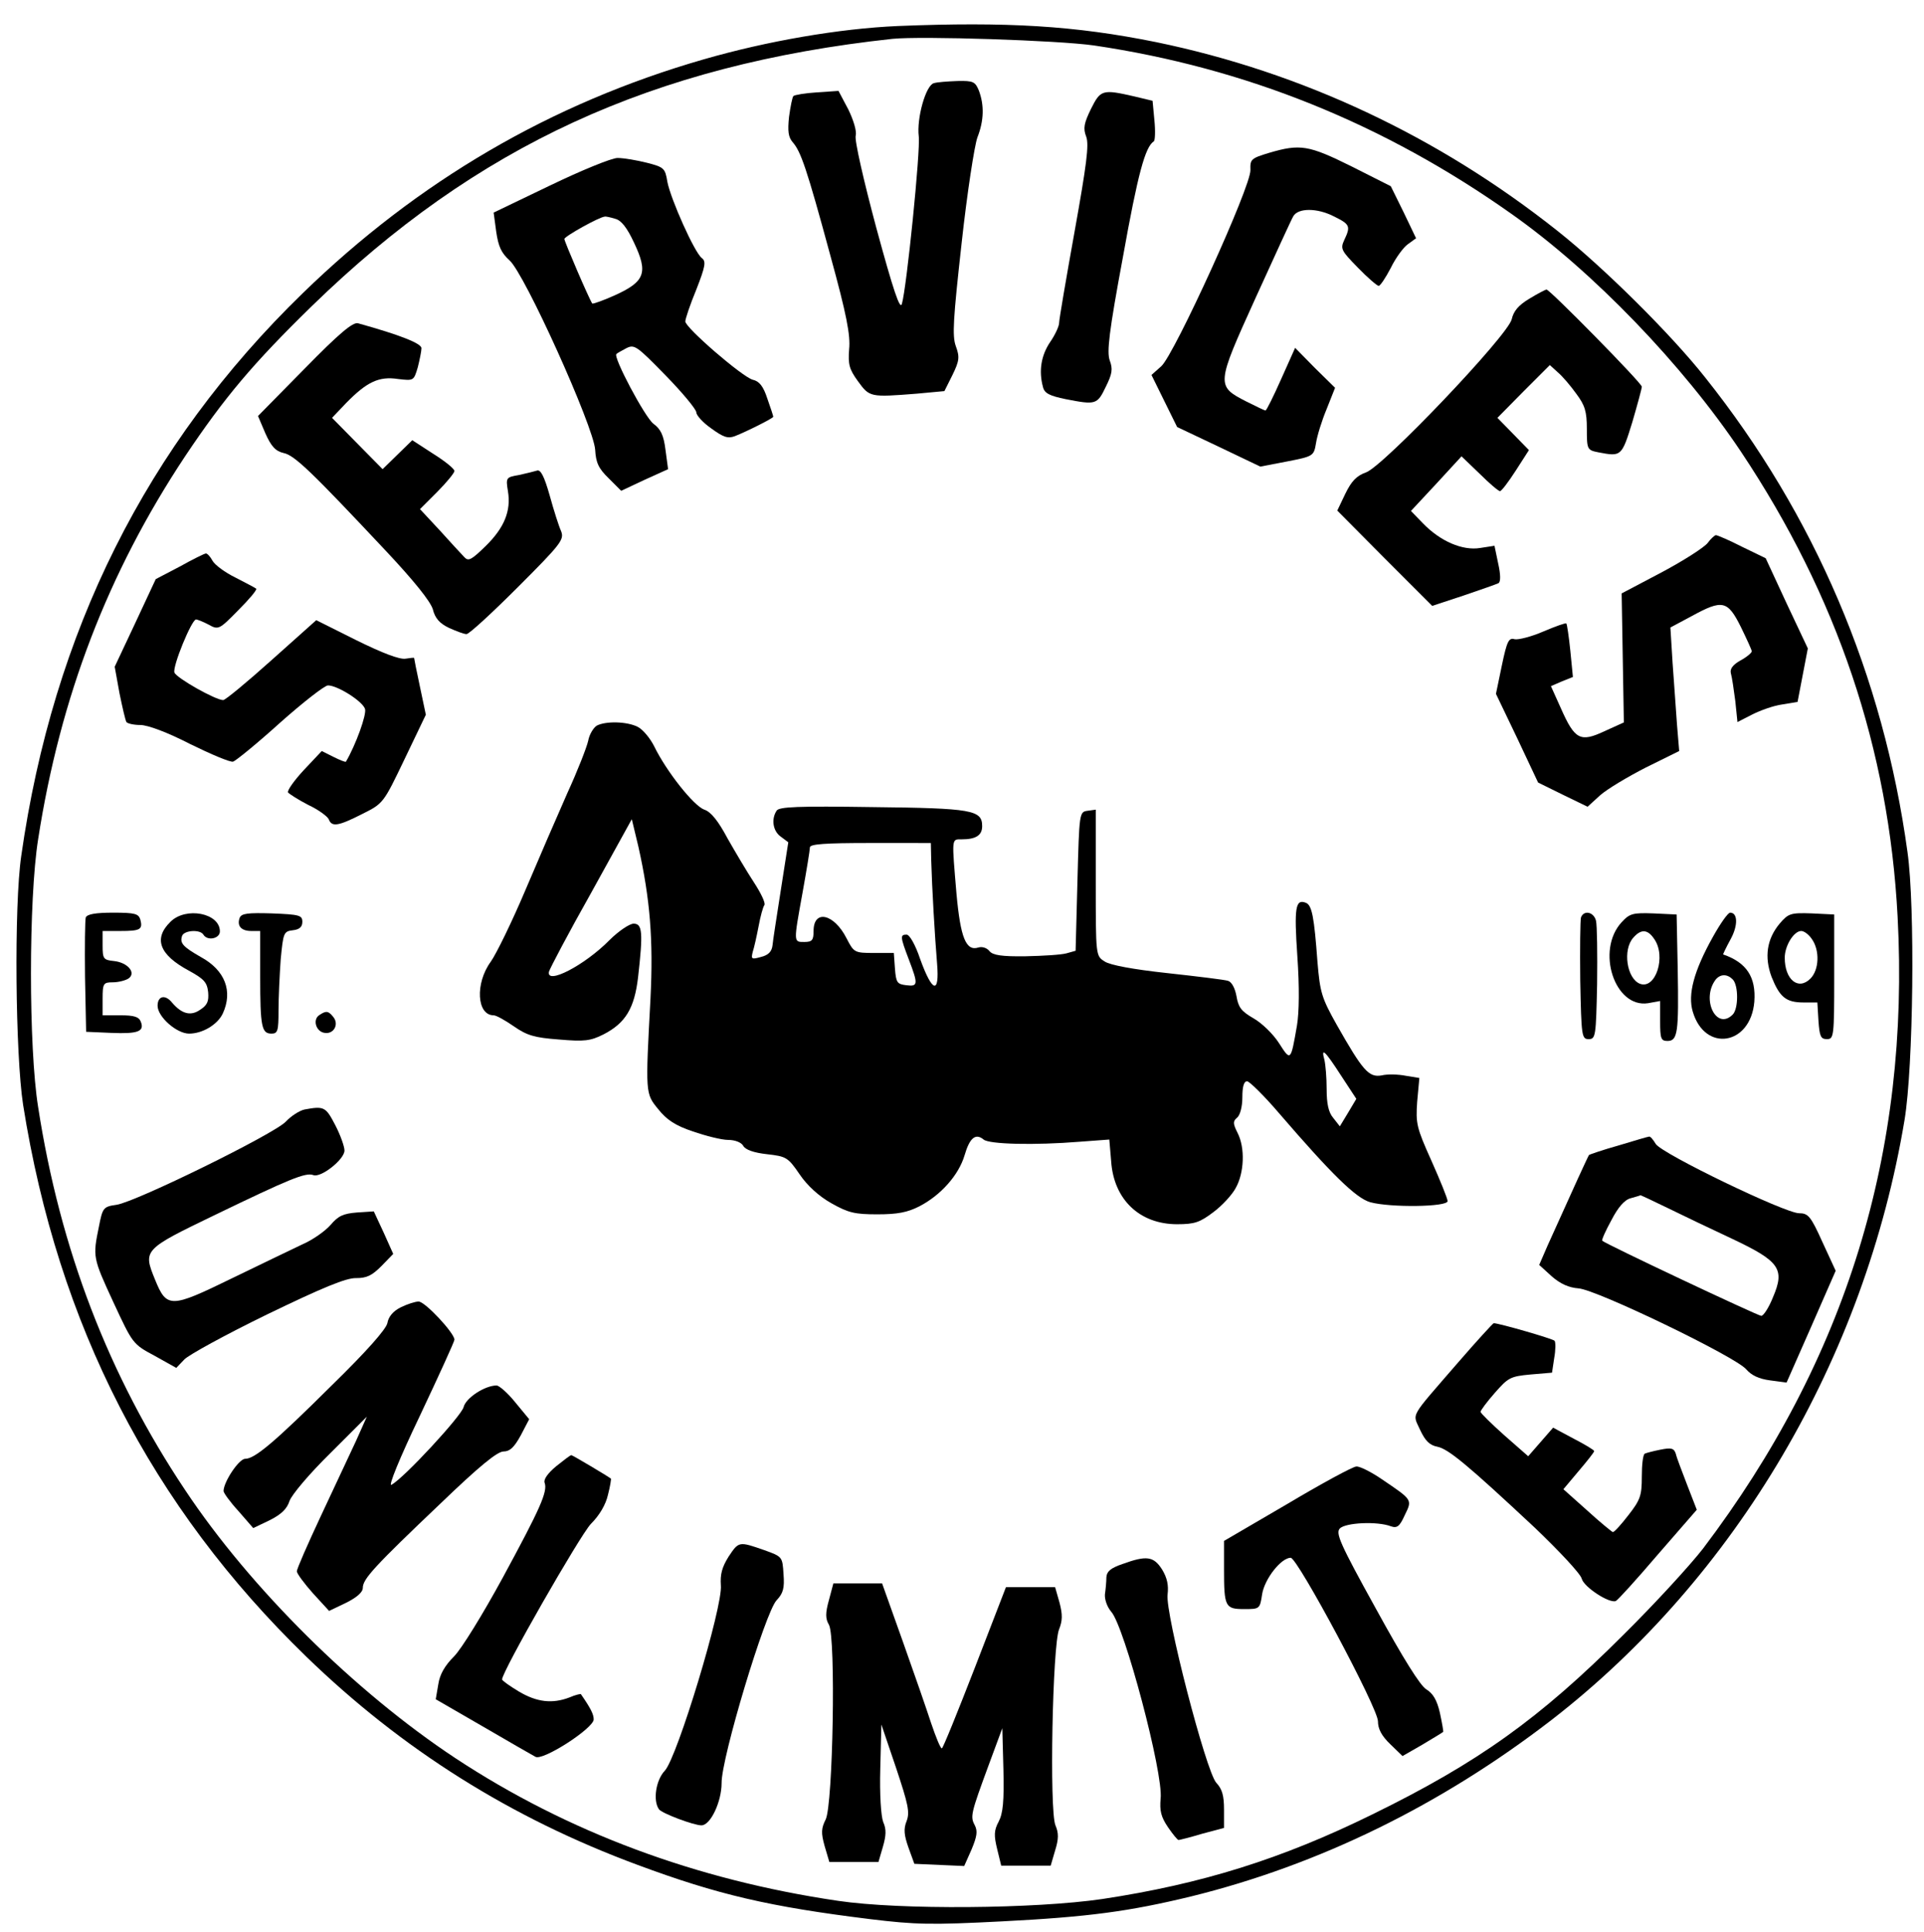
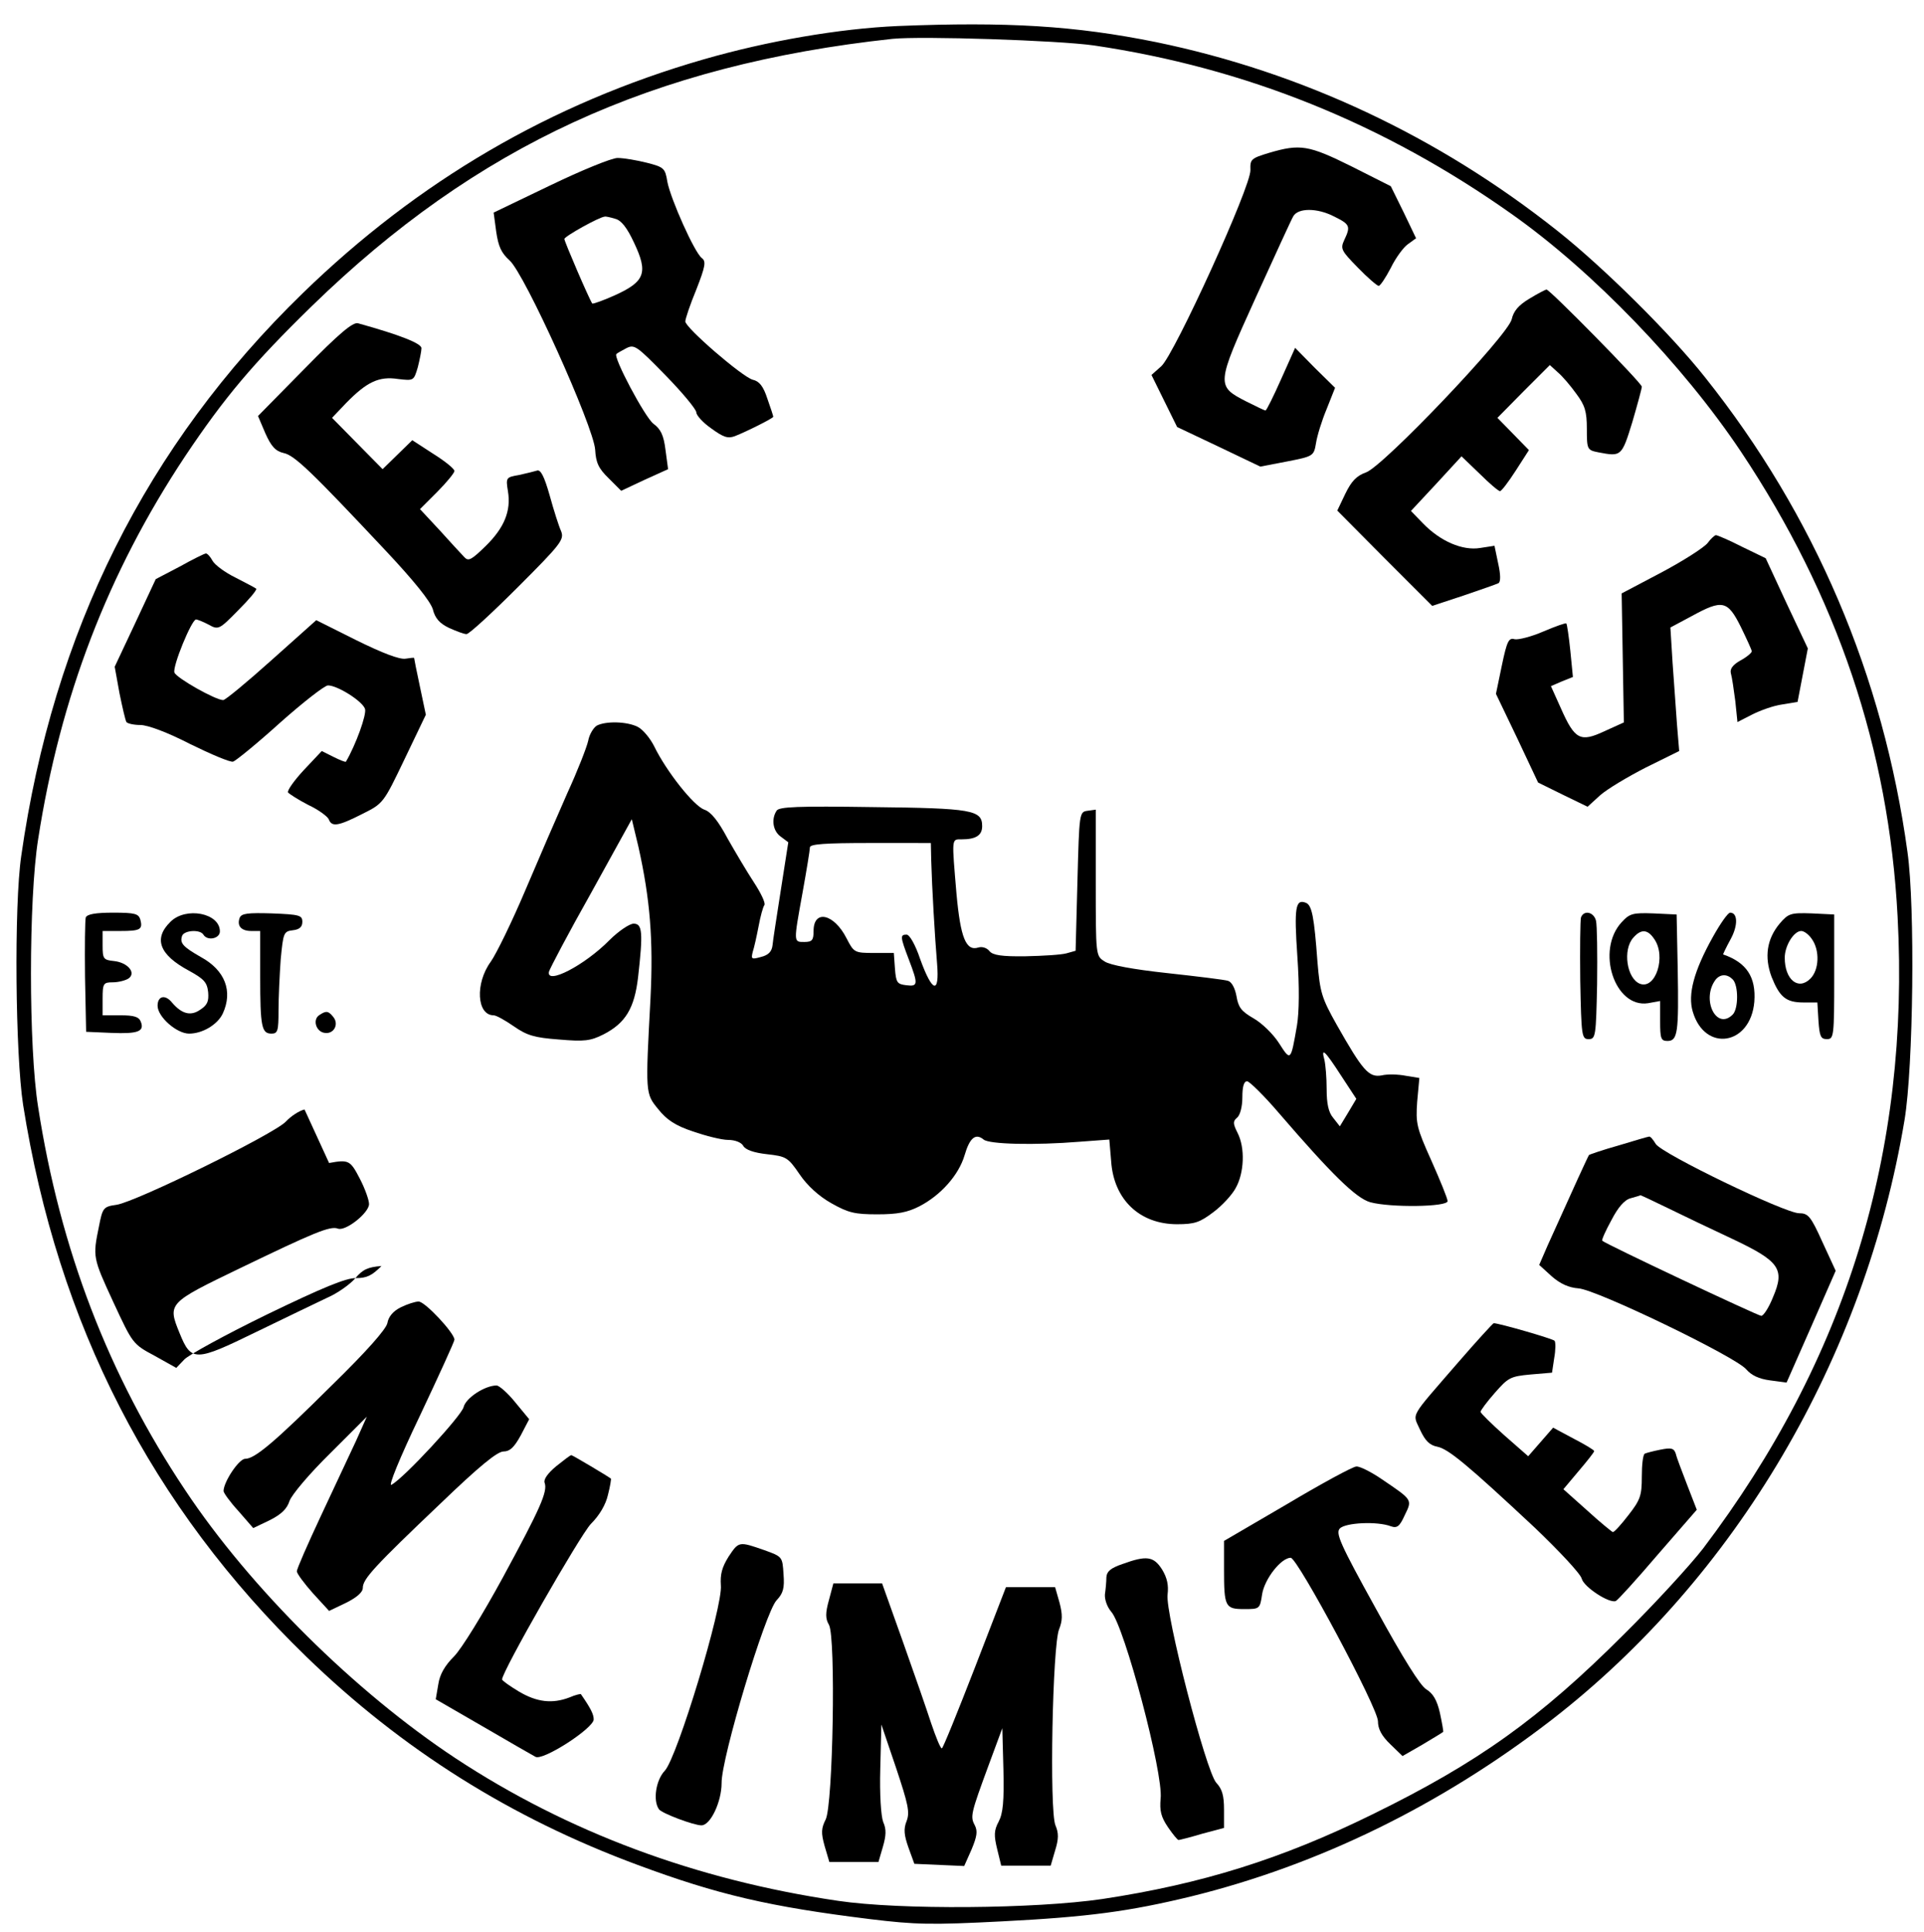
<svg xmlns="http://www.w3.org/2000/svg" data-bbox="4.494 6.648 517.328 518.208" viewBox="0 0 525 527" height="702.667" width="700" data-type="shape">
  <g>
    <path d="M245 7.1c-16 .7-35.7 4.1-53 9.1-41.7 12-77.9 33.2-109.4 63.8-42.7 41.5-68.1 92.4-76.8 153.5-2 13.6-1.6 54.3.5 67.9 9.5 60 35 109.6 77.3 150.6 26.1 25.3 55.8 44 90.4 56.8 21.8 8.1 35.9 11.4 63.5 14.8 12.3 1.5 16.6 1.6 36 .6 23.4-1.2 34.6-2.7 51.5-6.8 34.9-8.6 68.2-24.9 98.3-48.1 50.4-39 85.6-98.8 96.4-163.8 2.4-14.5 2.9-58.1.8-73-6.6-48.2-25.4-92.1-55.2-129.5-9.4-11.9-27.8-30.1-40.3-40-32.5-25.8-69.8-43.3-109.5-51.5C293.3 7 274.8 5.9 245 7.1m53.5 5.3c41.3 6.1 79.1 21.3 114 46 22.1 15.6 46.7 41.1 62.6 64.9 26.2 39.3 40.3 81 42.7 126.8 3.4 64.2-14 120.8-53.1 172.4-3.4 4.4-13.1 15-21.7 23.5-22.9 22.9-39.7 34.9-68.5 49-24.8 12.2-46.6 19-73.7 23.1-18.4 2.7-55.3 3-72.1.5-38.8-5.7-73.9-18.8-104.4-38.9-27.4-18.1-56-46.4-73.8-73.2-20.9-31.3-34.1-65.7-40.1-104.5-2.6-16.2-2.6-56.6 0-73 6-38.7 19-72.7 40.1-104.5 10.7-16 18.5-25.3 34.6-41C130 39.8 178 17.7 243.5 10.6c7.9-.8 45.2.4 55 1.8" />
-     <path d="M254.8 22.7c-2.2.6-4.7 9.6-4.1 14.5.5 3.8-3.3 41.3-4.6 45.7-.5 1.8-2.3-3.5-7-20.8-3.4-12.7-6-24-5.6-25.1.3-1.1-.5-4-2-7.1l-2.7-5.1-5.9.4c-3.2.2-6.1.7-6.4 1s-.8 2.8-1.2 5.7c-.4 3.9-.2 5.5 1 6.9 2.2 2.5 3.8 7 10.3 31 4.4 16 5.5 21.7 5.1 25.5-.3 4.1 0 5.4 2.4 8.7 3.2 4.4 3.3 4.4 16.1 3.4l7.5-.7 2.2-4.4c1.9-3.9 2-4.9.9-7.9-1-2.8-.7-7.4 1.6-28.1 1.5-13.7 3.5-26.6 4.3-28.8 1.8-4.6 1.9-8.8.4-12.8-1-2.4-1.5-2.7-5.8-2.6-2.7.1-5.6.3-6.5.6" />
-     <path d="M297.7 29.7c-1.9 3.9-2.2 5.3-1.3 7.6.8 2.2.1 7.6-3.2 26-2.3 12.8-4.2 23.9-4.2 24.8s-1.1 3.3-2.5 5.3c-2.4 3.6-3.1 7.8-1.9 12.2.4 1.7 1.8 2.4 6.2 3.3 8.2 1.6 8.6 1.5 10.9-3.3 1.8-3.6 2-4.9 1.1-7.3-.8-2.3-.2-7.7 3.6-28.1 4.1-22.9 6.1-30.1 8.4-31.6.4-.2.5-2.8.2-5.8l-.5-5.3-5-1.2c-8.7-2-9.2-1.8-11.8 3.4" />
    <path d="M346.3 41.7c-4.9 1.5-5.2 1.7-5.1 4.7.2 4.4-20.7 50.2-24.3 53.5l-2.7 2.4 3.5 7.1 3.5 7.1 11.4 5.4 11.3 5.4 7.3-1.4c7.2-1.4 7.3-1.5 7.9-5 .3-2 1.6-6.2 2.9-9.3l2.3-5.8-5.5-5.4-5.4-5.5-3.8 8.5c-2.1 4.7-4 8.6-4.3 8.6-.2 0-2.5-1.1-5.1-2.4-8.4-4.3-8.4-4.5 2.4-28.3 5.2-11.4 9.8-21.5 10.3-22.3 1.3-2.3 6.5-2.3 11 0 4.5 2.2 4.7 2.7 2.9 6.5-1.1 2.4-.8 2.9 3.7 7.5 2.7 2.8 5.3 5 5.7 5s1.9-2.2 3.3-4.9c1.3-2.7 3.5-5.7 4.7-6.5l2.2-1.6-3.4-7.1-3.5-7.1-10.7-5.4c-11.7-5.8-14-6.2-22.5-3.7" />
    <path d="M150.1 50.6 134.7 58l.7 5.2c.6 4.1 1.4 5.8 3.6 7.8 4.1 3.5 23 45.4 23.4 51.7.2 3.5.9 5.1 3.7 7.8l3.4 3.4 6.4-3 6.4-2.9-.7-5.2c-.5-4.1-1.3-5.7-3.3-7.2-2.3-1.7-11.1-18.3-10.1-19 .1-.2 1.4-.9 2.7-1.6 2.2-1.1 2.8-.7 10.7 7.4 4.6 4.7 8.4 9.3 8.4 10.1s1.8 2.8 4.1 4.4c3.3 2.4 4.5 2.8 6.4 2.1 3.1-1.2 10.5-4.9 10.5-5.3 0-.2-.7-2.4-1.6-4.9-1.1-3.4-2.2-4.8-4-5.2-2.9-.8-18.4-14.2-18.4-15.9 0-.7 1.3-4.6 3-8.7 2.5-6.4 2.7-7.7 1.5-8.6-2-1.5-8.5-16.1-9.4-20.8-.6-3.7-.9-4-5.6-5.2-2.8-.7-6.3-1.3-8-1.3-1.6 0-9.9 3.4-18.4 7.5m17.8 9.1c1.6.4 3.2 2.4 5.1 6.5 3.9 8.2 3 10.6-5.1 14.3-3.3 1.5-6.2 2.5-6.3 2.3-.8-1.1-7.6-16.9-7.6-17.6s9.5-6 11-6.1c.3-.1 1.6.2 2.9.6" />
    <path d="M417.3 81.5c-3 1.8-4.3 3.4-4.8 5.6-1 4.4-35.2 40.3-39.8 41.8-2.5.9-3.9 2.3-5.6 5.8l-2.2 4.6 12.9 13 13 13 8.5-2.8c4.7-1.6 9-3.1 9.6-3.4.6-.4.6-2.3-.1-5.4l-1-4.8-3.9.6c-4.8.8-10.9-1.8-15.7-6.8l-3.2-3.3 6.9-7.4 6.9-7.5 4.9 4.7c2.7 2.7 5.2 4.8 5.6 4.8s2.3-2.5 4.3-5.6l3.6-5.6-4.3-4.4-4.3-4.4 7.1-7.2 7.2-7.2 2.2 2c1.2 1 3.5 3.7 5 5.8 2.4 3.2 2.9 4.9 2.9 9.6 0 5.6.1 5.8 3.1 6.4 6.3 1.2 6.4 1.2 9.3-8.2 1.4-4.8 2.6-9.2 2.6-9.7 0-1-25.1-26.5-26-26.5-.3 0-2.4 1.1-4.7 2.5" />
    <path d="m83.1 100.6-12.7 12.9 2 4.7c1.6 3.6 2.8 4.9 5 5.4 3 .6 7.8 5.3 27.9 26.7 7.7 8.2 12.1 13.7 12.8 15.9.6 2.5 1.9 3.9 4.4 5.1 2 .9 4.1 1.7 4.8 1.7s7-5.8 14-12.8c11.9-11.9 12.7-13 11.8-15.3-.6-1.3-2-5.7-3.1-9.7-1.5-5.3-2.5-7.2-3.5-6.8-.7.2-3 .8-4.9 1.2-3.5.6-3.6.7-3 4.4.9 5.4-1 10-6.1 15-3.9 3.8-4.7 4.2-5.8 3-.8-.8-3.8-4.1-6.7-7.3l-5.4-5.8 4.7-4.7c2.6-2.6 4.7-5.2 4.7-5.7 0-.6-2.6-2.7-5.8-4.7l-5.7-3.7-4 3.9-4.1 4-6.9-7-6.9-7 3.9-4.1c5.6-5.7 8.9-7.3 14.1-6.5 4.3.5 4.3.5 5.4-3.2.5-2 1-4.4 1-5.2 0-1.3-5.8-3.6-17.3-6.8-1.4-.4-5.2 2.8-14.6 12.4" />
    <path d="M466 148.1c-.9 1.2-6.5 4.8-12.5 8l-11 5.8.3 17.6.3 17.6-5.3 2.4c-6.6 3.1-8.1 2.3-11.9-6.3l-2.7-6 3-1.3 3-1.2-.7-7.1c-.4-3.9-.9-7.3-1.1-7.5s-3 .8-6.3 2.2c-3.2 1.4-6.8 2.3-7.8 2.1-1.6-.5-2.1.5-3.5 7.2l-1.6 7.7 5.8 12.1 5.7 12.1 6.7 3.3 6.8 3.3 3.4-3.1c1.9-1.7 7.6-5.1 12.5-7.6l9.1-4.5-.6-7.2c-.3-4-.8-11.5-1.2-16.8l-.6-9.7 5.8-3.1c8.4-4.6 9.8-4.3 13.4 2.9 1.6 3.3 3 6.3 3 6.7s-1.4 1.6-3.1 2.5c-2.1 1.2-2.9 2.3-2.6 3.5.3 1 .8 4.4 1.2 7.5l.6 5.8 4.1-2.1c2.2-1.1 5.8-2.4 8.1-2.7l4.2-.7 1.4-7.3 1.4-7.3-5.8-12.3-5.7-12.3-6.4-3.1c-3.5-1.8-6.8-3.2-7.2-3.2-.4.1-1.4 1-2.2 2.1" />
    <path d="m49 154.6-6.5 3.4-5.6 12-5.6 11.9 1.3 7.2c.8 3.9 1.6 7.4 1.9 7.9.3.4 2 .8 3.8.8 2 0 7.4 2 13.6 5.2 5.7 2.8 10.9 5 11.7 4.8.7-.2 6.5-4.9 12.8-10.6 6.3-5.6 12.2-10.2 13.1-10.2 2.6 0 9.4 4.3 10.1 6.4.5 1.5-2.5 9.8-5.2 14.4-.1.2-1.6-.4-3.4-1.3l-3.2-1.6-4.9 5.2c-2.6 2.8-4.6 5.6-4.3 6.1.3.4 2.8 2 5.5 3.4 2.8 1.3 5.2 3.1 5.6 3.9.8 2.2 2.6 1.9 9.1-1.4 5.8-2.9 5.8-2.9 11.6-15l5.8-12.1-1.6-7.6c-.9-4.2-1.6-7.7-1.6-7.9 0-.1-1.1 0-2.3.2-1.6.3-6.3-1.5-13.4-5l-11-5.5-12.2 10.9c-6.7 6-12.6 10.9-13.2 10.9-2.1 0-12.7-6-13.3-7.5-.6-1.6 4.7-14.5 5.9-14.5.3 0 1.9.6 3.4 1.4 2.7 1.5 2.9 1.4 8.1-3.9 3-3 5.2-5.6 4.9-5.9-.2-.2-2.7-1.5-5.6-3-2.9-1.4-5.7-3.5-6.3-4.6s-1.4-2-1.8-2-3.6 1.6-7.2 3.6" />
    <path d="M162.8 198c-.9.6-2 2.4-2.3 4.1-.4 1.8-2.9 8.2-5.7 14.3-2.7 6.1-7.9 18.1-11.5 26.6s-7.9 17.3-9.4 19.4c-4.3 5.9-3.8 14.6.8 14.6.7 0 3.2 1.4 5.5 3 3.6 2.5 5.6 3.1 12.3 3.6 7 .6 8.6.4 12.2-1.4 6-3.1 8.4-7.1 9.4-15.5 1.4-12.3 1.2-14.7-1.2-14.7-1.1 0-4.1 2-6.6 4.5-6.8 6.9-17.3 12.3-16.5 8.6.2-.8 5.3-10.5 11.5-21.5l11.1-20.1 1.8 7.5c3.2 14.3 4.1 25.5 3.3 41.4-1.4 26.1-1.4 25.9 2.1 30.2 2.3 2.9 4.7 4.5 9.5 6.1 3.5 1.2 7.8 2.3 9.6 2.3 1.9 0 3.6.7 4.1 1.6.6 1.1 2.9 1.9 6.5 2.3 5.2.6 5.7.8 8.9 5.5 2.1 3.1 5.3 6 8.7 7.9 4.6 2.6 6.4 3 12.5 3 5.4 0 8.2-.5 11.5-2.2 5.8-3 10.7-8.5 12.3-13.9 1.4-4.8 3-6.1 5.2-4.3 1.5 1.3 13.9 1.6 26.2.6l8.1-.6.5 5.9c.7 10.5 7.8 17.2 18 17.2 4.8 0 6.2-.5 9.9-3.3 2.3-1.7 5.1-4.7 6.1-6.6 2.3-4.1 2.6-10.9.5-15-1.3-2.6-1.3-3.2-.1-4.2.8-.7 1.4-3 1.4-5.5 0-2.9.4-4.4 1.3-4.4.6 0 4.6 3.9 8.7 8.7 14.3 16.6 21 23.2 24.9 24.3 5.5 1.5 21.1 1.3 21.1-.3 0-.7-2-5.6-4.4-11-4.1-9.1-4.3-10.2-3.9-16.1l.6-6.5-3.7-.6c-2-.4-5-.5-6.6-.1-3.5.6-5.1-1.2-12.3-13.9-4.1-7.3-4.5-8.8-5.2-17-.9-12.3-1.5-15.6-3.2-16.2-2.8-1.1-3.2 1.3-2.3 14.5.6 8.6.5 15.4-.1 19-1.7 9.8-1.7 9.8-4.9 4.8-1.6-2.5-4.7-5.5-7-6.8-3.3-1.9-4.1-3-4.6-6-.4-2.2-1.3-3.9-2.3-4.2-.9-.3-8.3-1.2-16.5-2.1-9.3-1-15.8-2.2-17.2-3.2-2.4-1.5-2.4-1.6-2.4-21.5v-19.9l-2.2.3c-2.3.3-2.3.5-2.8 19.3l-.5 18.9-2.5.7c-1.4.4-6.4.7-11.1.8-6.6.1-9-.3-9.9-1.4-.7-.9-2-1.3-3-1-3.4 1.1-4.9-2.6-6-14.6-1.3-15.5-1.4-14.9 1.4-14.9 3.9 0 5.6-1.1 5.6-3.6 0-4.4-2.7-4.9-29.9-5.2-20.3-.3-25.6-.1-26.2 1-1.5 2.3-1 5.6 1.2 7.1l2 1.5-2 12.8c-1.1 7.1-2.2 14-2.3 15.3-.2 1.7-1.1 2.7-3.2 3.2-2.5.7-2.7.6-2.2-1.4.4-1.2 1.1-4.4 1.6-7 .5-2.7 1.2-5.3 1.6-5.8.3-.6-1-3.3-2.9-6.2s-5.1-8.3-7.2-12c-2.5-4.7-4.5-7.2-6.3-7.8-2.9-1-10.4-10.5-13.7-17.3-1.1-2.2-3.1-4.6-4.5-5.3-3-1.5-8.8-1.6-11.2-.3m91.3 36.7c.2 7.3 1 21.1 1.6 28.2.7 8.5-1.3 7.9-4.6-1.2-1.3-3.9-2.9-6.7-3.7-6.7-1.8 0-1.8.5.6 6.8 2.6 6.8 2.5 7.4-.7 7-2.5-.3-2.8-.7-3.1-4.6l-.3-4.2h-5.4c-5.3 0-5.5-.1-7.5-4-3.4-6.7-9-8-9-2 0 2.5-.4 3-2.5 3-3 0-3 .3-.5-13.5 1.1-6.1 2-11.6 2-12.3 0-.9 4-1.2 16.5-1.2H254zm111.8 58.7 4.2 6.4-2.2 3.7-2.3 3.8-1.8-2.3c-1.3-1.5-1.8-3.9-1.8-7.9 0-3.1-.3-6.6-.6-7.9-1-3.6.1-2.6 4.5 4.2" />
    <path d="M23.4 250.3c-.2.7-.3 8-.2 16.2l.3 15 6.9.3c7.3.3 9.1-.4 8-3.1-.5-1.3-1.9-1.7-5.5-1.7H28v-4.5c0-4.2.2-4.5 2.8-4.5 1.5 0 3.4-.5 4.2-1 2.3-1.5-.1-4.4-3.9-4.8-2.9-.3-3.1-.6-3.1-4.3V254h4.8c5.5 0 6.2-.4 5.5-3.1-.5-1.6-1.4-1.9-7.4-1.9-4.8 0-7.1.4-7.5 1.3" />
    <path d="M46.5 251.5c-4.7 4.6-3 9 5 13.3 4.2 2.3 5 3.2 5.3 5.9.2 2.5-.2 3.5-2.2 4.8-2.6 1.8-5 1.1-7.6-1.9-1.9-2.4-4-1.9-4 .8 0 3 5.2 7.6 8.6 7.6 3.7 0 7.8-2.5 9.2-5.5 2.8-6.1.6-11.8-6-15.4-4.9-2.8-5.8-3.8-5.1-5.8.6-1.5 4.9-1.8 5.8-.3 1.1 1.8 4.5 1.1 4.5-.9 0-5-9.3-6.8-13.5-2.6" />
    <path d="M65.4 250.4c-.8 2.2.4 3.6 3.2 3.6H71v12.4c0 13.8.4 15.6 3.1 15.6 1.7 0 1.9-.8 1.9-6.3 0-3.5.3-9.8.6-14 .7-7.2.8-7.6 3.3-7.9 1.8-.2 2.6-.9 2.6-2.3 0-1.8-.8-2-8.3-2.3-6.6-.2-8.3 0-8.8 1.2" />
    <path d="M431.4 250.3c-.2.7-.3 8.5-.2 17.2.3 15.2.4 16 2.3 16s2-.8 2.3-15c.1-8.3 0-16-.3-17.3-.6-2.4-3.3-3-4.1-.9" />
    <path d="M442.5 251.6c-7.1 7.7-1.9 23.5 7.2 22.1l3.3-.6v5.5c0 4.7.2 5.4 2 5.4 2.8 0 3.1-2.3 2.8-19.5l-.3-15-6.3-.3c-5.6-.2-6.5 0-8.7 2.4m8.9 4.6c3.3 4.7.4 13.8-3.9 12.2-3.6-1.4-4.8-9.3-1.8-12.6 2.1-2.4 3.9-2.3 5.7.4" />
    <path d="M467.4 255.6c-5.2 9.3-6.9 15.7-5.5 20.4 3.3 11.2 15.8 9.2 16.8-2.7.5-6.7-2.1-10.7-8.5-12.9-.1 0 .8-1.9 2-4.1 2.1-3.8 2-7.3-.1-7.3-.6 0-2.7 3-4.7 6.6m5.4 11.6c1.6 1.6 1.6 8 0 9.6-4.5 4.5-8.7-4.3-4.6-9.6 1.3-1.5 3.1-1.5 4.6 0" />
    <path d="M485.6 252c-3.5 4.2-4.2 9.1-2.2 14.5 2.2 5.5 3.9 7 8.7 7h3.8l.3 5c.3 4.2.6 5 2.3 5 1.9 0 2-.7 2-17v-17l-6.1-.3c-5.8-.2-6.4 0-8.8 2.8m8.8 4.2c2.2 3.1 2 8.4-.4 10.8-3.3 3.3-7 .3-7-5.7 0-3.3 2.5-7.3 4.5-7.3.8 0 2.1 1 2.9 2.2" />
    <path d="M87.2 276.9c-2 1.2-1 4.6 1.4 4.9 2.5.4 4-2.4 2.3-4.4-1.3-1.6-1.9-1.7-3.7-.5" />
-     <path d="M83.1 302.7c-1.4.3-3.7 1.8-5.1 3.3-3.2 3.4-40.9 21.9-46.2 22.7-3.6.5-3.8.8-4.8 5.9-1.7 8.3-1.7 8.5 3.9 20.6 5.3 11.4 5.3 11.5 11.3 14.7l5.9 3.3 2.2-2.3c1.1-1.2 11.3-6.8 22.6-12.3 15.1-7.3 21.6-10 24.3-9.9 2.9 0 4.3-.7 6.9-3.3l3.2-3.3-2.6-5.8-2.7-5.8-4.6.3c-3.7.3-5.1.9-7.2 3.4-1.5 1.7-4.9 4.1-7.7 5.3-2.7 1.3-11.5 5.5-19.3 9.3-16.6 8.1-17.7 8.2-20.9.3-3.3-8.1-3.2-8.2 16.5-17.7 20.1-9.7 24.6-11.6 26.7-10.8s8.5-4.3 8.5-6.7c0-1.1-1.1-4.2-2.5-6.9-2.6-5-3-5.3-8.4-4.3" />
+     <path d="M83.1 302.7c-1.4.3-3.7 1.8-5.1 3.3-3.2 3.4-40.9 21.9-46.2 22.7-3.6.5-3.8.8-4.8 5.9-1.7 8.3-1.7 8.5 3.9 20.6 5.3 11.4 5.3 11.5 11.3 14.7l5.9 3.3 2.2-2.3c1.1-1.2 11.3-6.8 22.6-12.3 15.1-7.3 21.6-10 24.3-9.9 2.9 0 4.3-.7 6.9-3.3c-3.7.3-5.1.9-7.2 3.4-1.5 1.7-4.9 4.1-7.7 5.3-2.7 1.3-11.5 5.5-19.3 9.3-16.6 8.1-17.7 8.2-20.9.3-3.3-8.1-3.2-8.2 16.5-17.7 20.1-9.7 24.6-11.6 26.7-10.8s8.5-4.3 8.5-6.7c0-1.1-1.1-4.2-2.5-6.9-2.6-5-3-5.3-8.4-4.3" />
    <path d="M441.7 312.5c-4.3 1.2-8 2.5-8.1 2.6-.3.4-4.1 8.7-11.3 24.7l-2.3 5.3 3.4 3.1c2.4 2.1 4.7 3.1 7.3 3.3 4.9.3 43 18.7 45.8 22.1 1.4 1.6 3.4 2.6 6.5 3l4.5.6 6.7-15.2 6.7-15.3-3.6-7.8c-3.2-7.1-3.9-7.9-6.4-7.9-3.8 0-37.4-16.2-39.1-18.9-.7-1.2-1.5-2.1-1.8-2-.3 0-4 1.1-8.3 2.4m13.4 17.1c4.1 2 12 5.8 17.6 8.4 12.9 6.1 14.4 8.2 11.1 15.9-1.1 2.8-2.6 5.1-3.2 5.1-.9 0-42.5-19.6-43.4-20.5-.2-.2.9-2.7 2.5-5.6 1.8-3.5 3.6-5.6 5.3-6 1.4-.4 2.5-.7 2.6-.8 0-.1 3.4 1.5 7.5 3.5" />
    <path d="M109.3 356.7c-2 1-3.3 2.5-3.6 4.3-.4 1.7-5.6 7.6-14.9 16.7-16.1 16-21.3 20.3-23.9 20.3-1.7 0-5.9 6.3-5.9 8.8 0 .5 1.8 3 4.1 5.5l4 4.6 4.4-2.1c3.2-1.6 4.8-3.1 5.5-5.3.6-1.7 5.4-7.4 11.1-13l10-10-2.9 6.5c-1.7 3.6-6 12.8-9.6 20.5S81 428 81 428.7c0 .6 2 3.3 4.4 6l4.4 4.8 4.6-2.2c3-1.5 4.6-2.9 4.6-4.1 0-2.4 3.1-5.8 21.3-23.1 10.4-10 15.4-14.1 17.1-14.1s2.9-1.1 4.7-4.4l2.3-4.4-3.8-4.6c-2-2.5-4.4-4.6-5.1-4.6-3.2 0-8.4 3.4-9 5.9-.6 2.4-16.3 19.4-19.7 21.2-.9.5 2.1-7 7.8-18.9 5.1-10.8 9.4-20.2 9.4-20.7 0-1.8-8.1-10.5-9.8-10.4-.9 0-3.1.7-4.9 1.6" />
    <path d="M397.8 371.8c-13.4 15.5-12.4 13.6-10.3 18.3 1.4 3 2.6 4.2 4.7 4.6 3 .6 8.2 4.9 26.6 22.1 6.7 6.4 12.5 12.6 12.8 13.9.6 2.3 7.5 6.8 9.3 6.1.5-.2 5.6-5.8 11.4-12.6l10.7-12.3-2.6-6.7c-1.4-3.7-2.9-7.5-3.1-8.5-.5-1.6-1.2-1.8-4.2-1.2-2 .4-3.9.9-4.3 1.1-.5.3-.8 3.1-.8 6.3 0 5.1-.4 6.3-3.6 10.4-2 2.6-3.9 4.7-4.3 4.7-.3-.1-3.5-2.7-7-5.9l-6.5-5.8 4.2-5c2.3-2.7 4.2-5.1 4.2-5.4s-2.5-1.8-5.6-3.4l-5.6-3-3.4 3.9-3.4 3.9-6.5-5.7c-3.6-3.2-6.5-6.1-6.5-6.4 0-.4 1.7-2.7 3.9-5.2 3.6-4.1 4.2-4.5 9.7-5l5.9-.5.6-4c.4-2.2.4-4.3.1-4.7-.6-.6-15.2-4.8-16.6-4.8-.2 0-4.6 4.8-9.8 10.8" />
    <path d="M151.8 400c-2.3 1.9-3.5 3.6-3.2 4.5.9 2.4-1.1 6.9-11.4 25.9-5.5 10.1-11.3 19.5-13.3 21.5-2.5 2.5-3.9 4.9-4.3 7.6l-.7 4.1 12.8 7.4c7 4.1 13.5 7.8 14.4 8.3 2 1.2 15.9-7.8 15.9-10.2 0-1.4-.8-3-3.5-6.9-.1-.1-1.5.2-3.1.9-4.7 1.8-8.9 1.3-13.8-1.6-2.5-1.5-4.6-3-4.6-3.3 0-2.2 21.2-39.2 24.2-42.4 2.4-2.4 4.1-5.3 4.7-8 .6-2.3.9-4.3.8-4.4-.9-.7-10.5-6.4-10.8-6.4s-2.1 1.4-4.1 3" />
    <path d="M351.3 410.3 334 420.4v7.7c0 10.3.3 10.9 5.5 10.9 4.2 0 4.3 0 4.9-4.1.7-4.2 5.2-9.9 7.8-9.9 1.9.1 23.8 41 23.8 44.6 0 2.1 1 4 3.4 6.3l3.3 3.2 5.4-3.1c3-1.8 5.5-3.3 5.7-3.5.1-.1-.3-2.4-.9-5.2-.8-3.5-1.9-5.3-3.7-6.4-1.6-.9-6.3-8.4-13.7-21.9-9.9-17.9-11.1-20.7-9.9-22 1.6-1.6 10.2-2 13.9-.6 1.7.6 2.4.1 3.8-3 2.1-4.3 2.2-4.1-6.2-9.8-2.9-2-6.1-3.6-7-3.5-.9 0-9.4 4.6-18.8 10.2" />
    <path d="M198.8 424.7c-1.8 2.9-2.3 4.8-2.1 7.8.6 5.7-11.9 47-15.3 50.6-2.4 2.5-3.3 8.1-1.6 10.5.7 1.1 9.5 4.4 11.6 4.4 2.5 0 5.5-6.5 5.5-11.5-.1-6.8 11.9-46.6 15-49.9 1.8-1.9 2.2-3.3 1.9-7.1-.3-4.8-.3-4.8-5.3-6.6-6.9-2.4-6.9-2.4-9.7 1.8" />
    <path d="M306.3 426.7c-3.2 1.1-4.3 2-4.4 3.6 0 1.2-.2 3.3-.4 4.7-.1 1.4.6 3.4 1.7 4.7 3.6 3.9 14.3 44.2 13.5 51-.3 3.3.1 5 2 7.8 1.3 1.9 2.6 3.5 2.9 3.5.2 0 3.1-.7 6.4-1.7l6-1.6v-5c0-3.8-.5-5.6-2.1-7.3-2.8-3-14-46.3-13.3-51.4.3-2.5-.1-4.5-1.5-6.8-2.3-3.6-4.2-3.9-10.8-1.5" />
    <path d="M226.2 436.5c-1 3.6-1 5.1 0 6.8 1.9 3.4 1.1 49.1-.9 53.1-1.2 2.4-1.3 3.6-.3 7.2l1.3 4.4h13.4l1.2-4.1c.9-3.1 1-4.8.1-6.8-.6-1.6-1-7.5-.8-14.6l.3-12 4 11.8c3.3 9.9 3.8 12.1 2.9 14.5-.9 2.2-.7 3.9.5 7.3l1.6 4.4 6.8.3 6.8.3 2-4.5c1.5-3.6 1.7-5 .9-6.6-1.3-2.4-1.1-3.2 3.8-16.5l3.7-10 .3 11.3c.2 8.6-.1 11.9-1.3 14.2-1.3 2.4-1.3 3.8-.4 7.5l1.1 4.5h13.5l1.2-4.1c1-3.2 1-4.8.1-6.9-1.7-4-.8-49.3 1-53.5.9-2.3 1-3.9.1-7.3l-1.2-4.2h-13.4l-8.5 22c-4.7 12.1-8.7 22-9 22-.4 0-1.6-3-2.9-6.8-1.2-3.7-4.7-13.8-7.8-22.5l-5.6-15.7h-13.3z" />
  </g>
</svg>